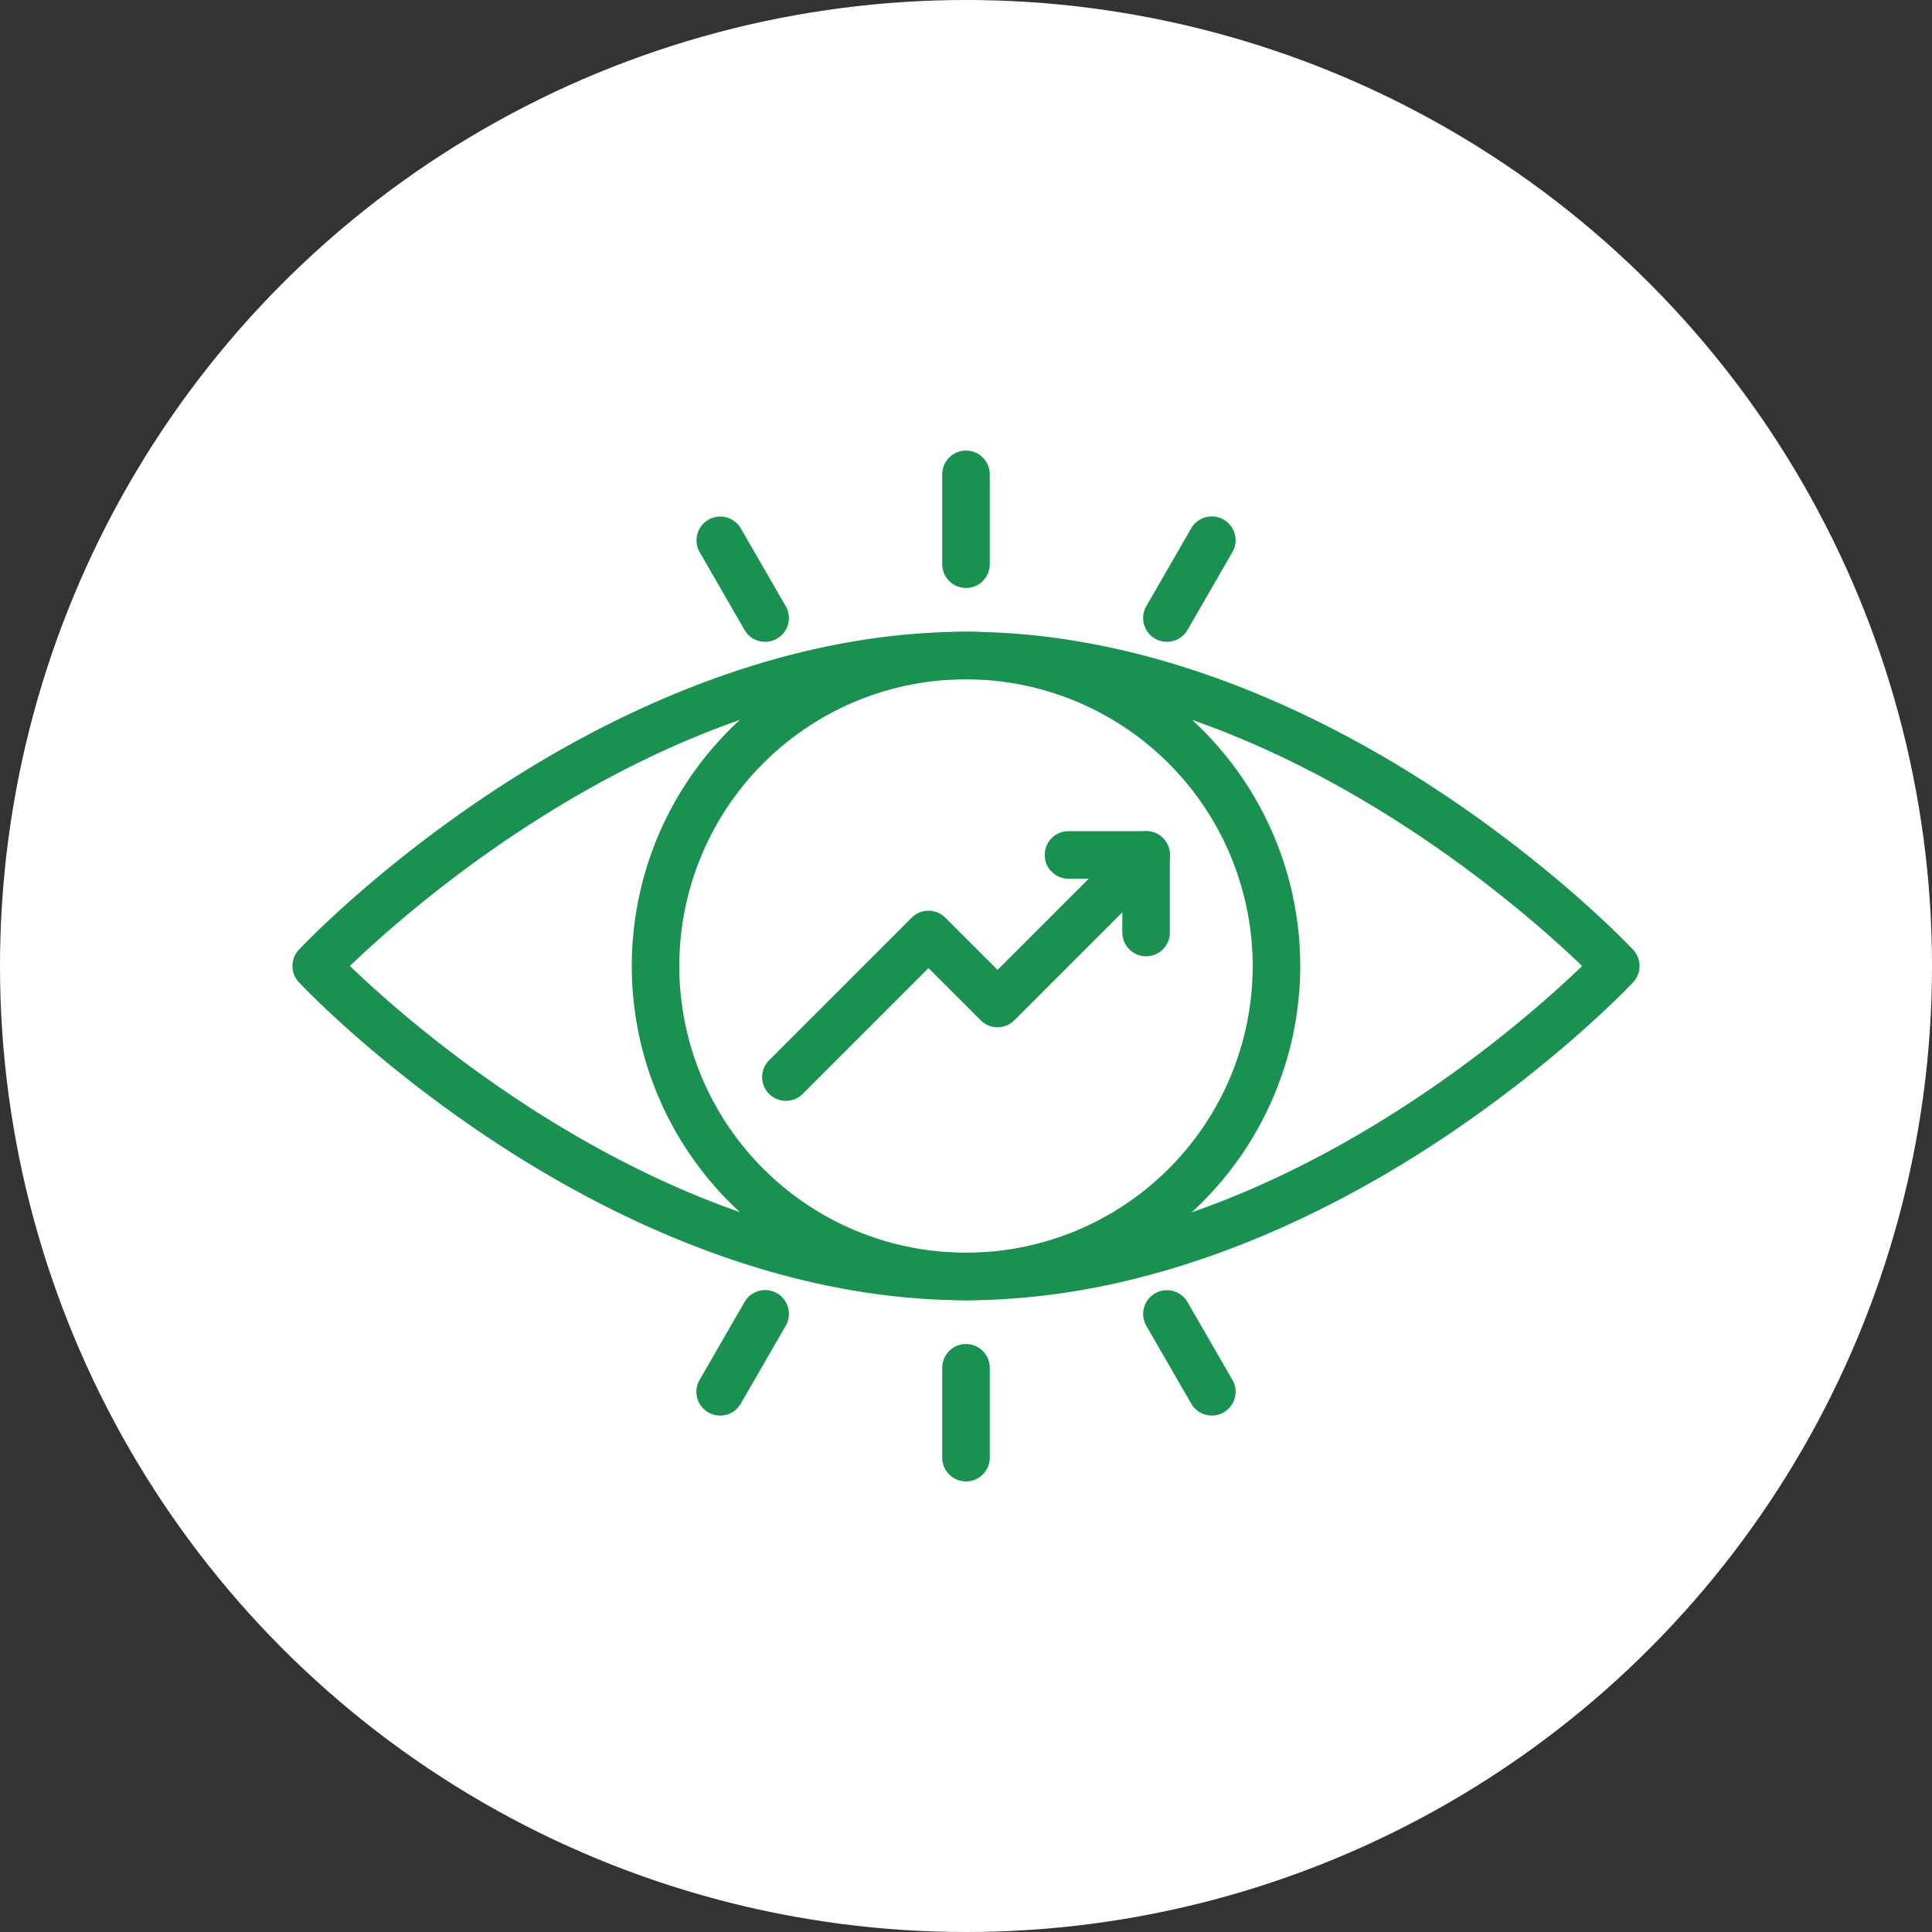
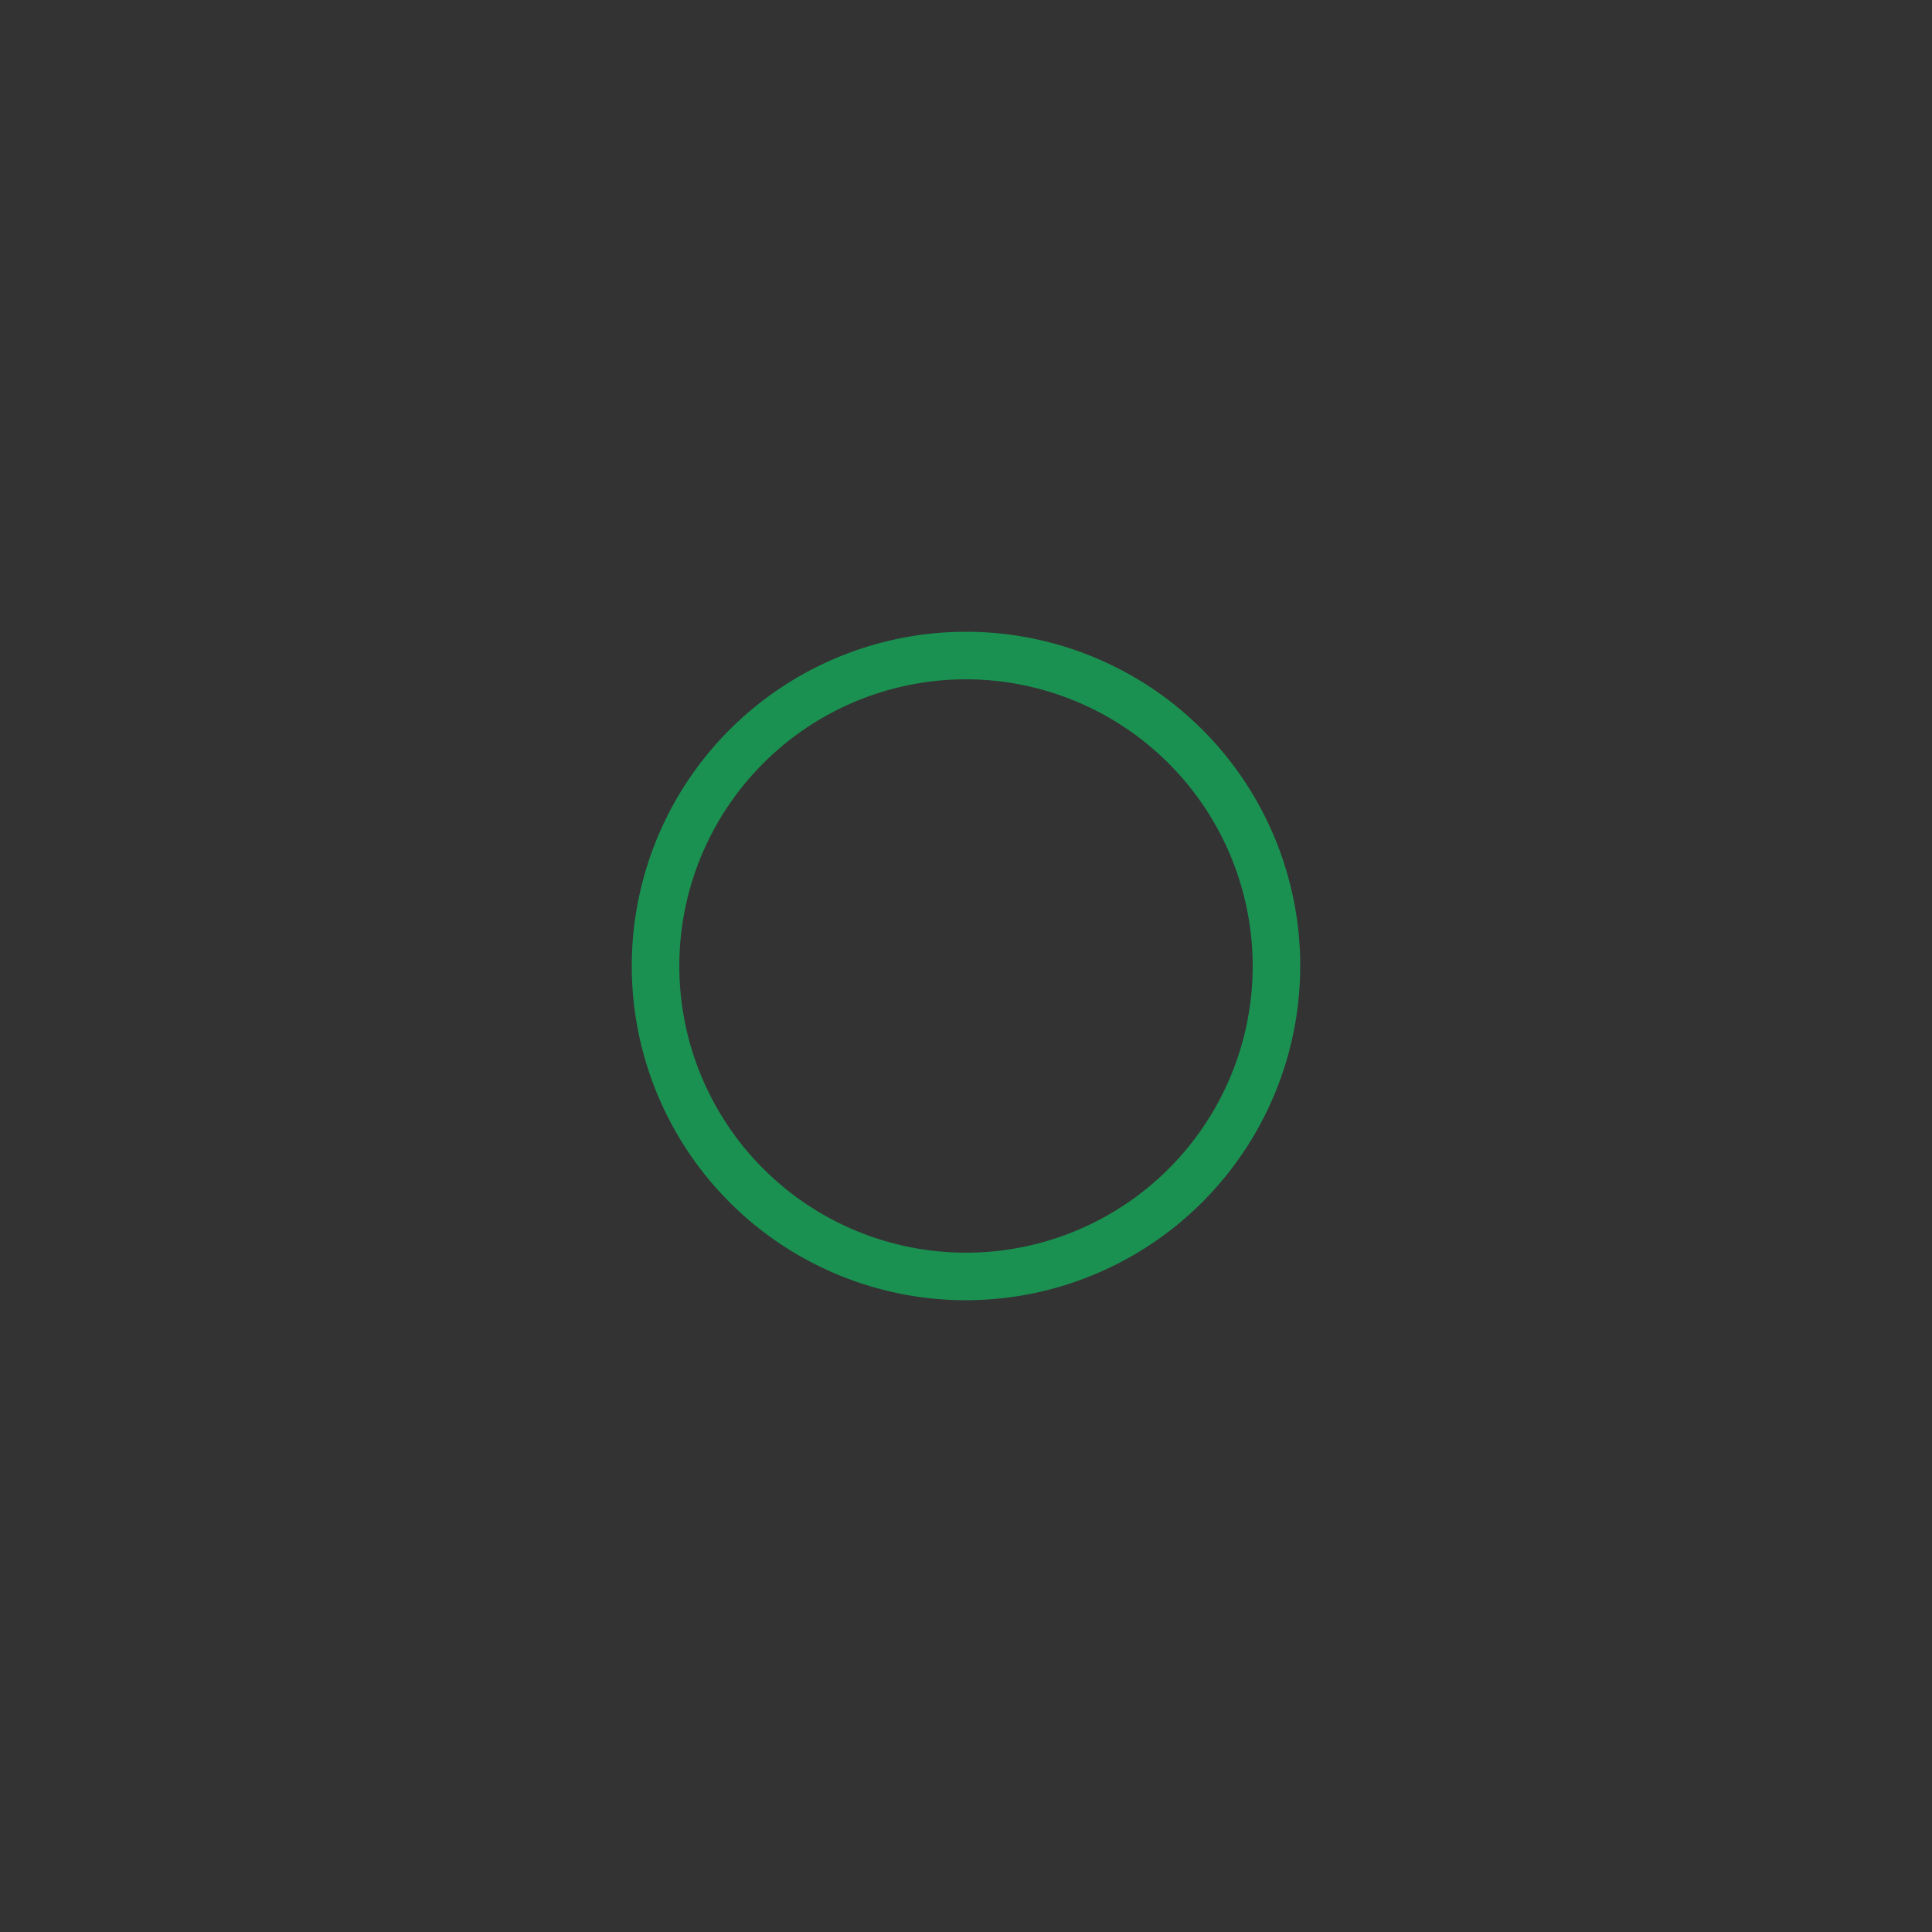
<svg xmlns="http://www.w3.org/2000/svg" version="1.1" width="512" height="512" x="0" y="0" viewBox="0 0 256 256" style="enable-background:new 0 0 512 512" xml:space="preserve" class="">
  <rect x="0" y="0" width="256" height="256" fill="#333333" stroke="none" />
-   <circle r="128" cx="128" cy="128" fill="#ffffff" shape="circle" />
  <g transform="matrix(0.7,0,0,0.7,38.4,38.4)">
-     <path d="M128 191.268c-36.208 0-68.63-16.384-89.453-30.128C16.1 146.326 2.293 131.692 1.716 131.077a4.5 4.5 0 0 1 0-6.154c.577-.615 14.388-15.249 36.831-30.063C59.37 81.116 91.792 64.732 128 64.732s68.63 16.384 89.453 30.128c22.443 14.814 36.254 29.447 36.83 30.063a4.5 4.5 0 0 1 0 6.154c-.576.616-14.387 15.249-36.83 30.063-20.823 13.744-53.245 30.128-89.453 30.128zM11.375 128C23.752 139.91 71.741 182.268 128 182.268c56.336 0 104.264-42.352 116.628-54.266C232.254 116.1 184.263 73.732 128 73.732S23.753 116.089 11.375 128z" fill="#1a9151" opacity="1" data-original="#000000" />
-     <path d="M128 191.268A63.268 63.268 0 1 1 191.269 128 63.34 63.34 0 0 1 128 191.268zm0-117.536A54.268 54.268 0 1 0 182.269 128 54.33 54.33 0 0 0 128 73.732z" fill="#1a9151" opacity="1" data-original="#000000" />
-     <path d="M128 56.442a4.5 4.5 0 0 1-4.5-4.5V34.934a4.5 4.5 0 0 1 9 0v17.008a4.5 4.5 0 0 1-4.5 4.5zM89.975 66.633a4.5 4.5 0 0 1-3.9-2.251l-8.5-14.73a4.5 4.5 0 0 1 7.794-4.5l8.5 14.73a4.5 4.5 0 0 1-3.893 6.751zM81.463 213.1a4.5 4.5 0 0 1-3.893-6.751l8.5-14.729a4.5 4.5 0 1 1 7.794 4.5l-8.5 14.729a4.5 4.5 0 0 1-3.901 2.251zM128 225.566a4.5 4.5 0 0 1-4.5-4.5v-17.007a4.5 4.5 0 1 1 9 0v17.007a4.5 4.5 0 0 1-4.5 4.5zM174.537 213.1a4.5 4.5 0 0 1-3.9-2.251l-8.5-14.729a4.5 4.5 0 0 1 7.795-4.5l8.5 14.729a4.5 4.5 0 0 1-3.894 6.751zM166.025 66.633a4.5 4.5 0 0 1-3.893-6.751l8.5-14.73a4.5 4.5 0 0 1 7.8 4.5l-8.5 14.73a4.5 4.5 0 0 1-3.907 2.251zM162.092 126.162a4.5 4.5 0 0 1-4.5-4.5v-10.186H147.4a4.5 4.5 0 0 1 0-9h14.688a4.5 4.5 0 0 1 4.5 4.5v14.686a4.5 4.5 0 0 1-4.496 4.5z" fill="#1a9151" opacity="1" data-original="#000000" />
-     <path d="M93.909 153.527a4.5 4.5 0 0 1-3.182-7.682l26.994-26.994a4.5 4.5 0 0 1 3.182-1.318 4.5 4.5 0 0 1 3.182 1.318l9.883 9.884 24.942-24.942a4.5 4.5 0 0 1 6.363 6.365l-28.124 28.123a4.5 4.5 0 0 1-3.181 1.318 4.5 4.5 0 0 1-3.182-1.318L120.9 128.4l-23.809 23.809a4.485 4.485 0 0 1-3.182 1.318z" fill="#1a9151" opacity="1" data-original="#000000" />
+     <path d="M128 191.268A63.268 63.268 0 1 1 191.269 128 63.34 63.34 0 0 1 128 191.268m0-117.536A54.268 54.268 0 1 0 182.269 128 54.33 54.33 0 0 0 128 73.732z" fill="#1a9151" opacity="1" data-original="#000000" />
  </g>
</svg>